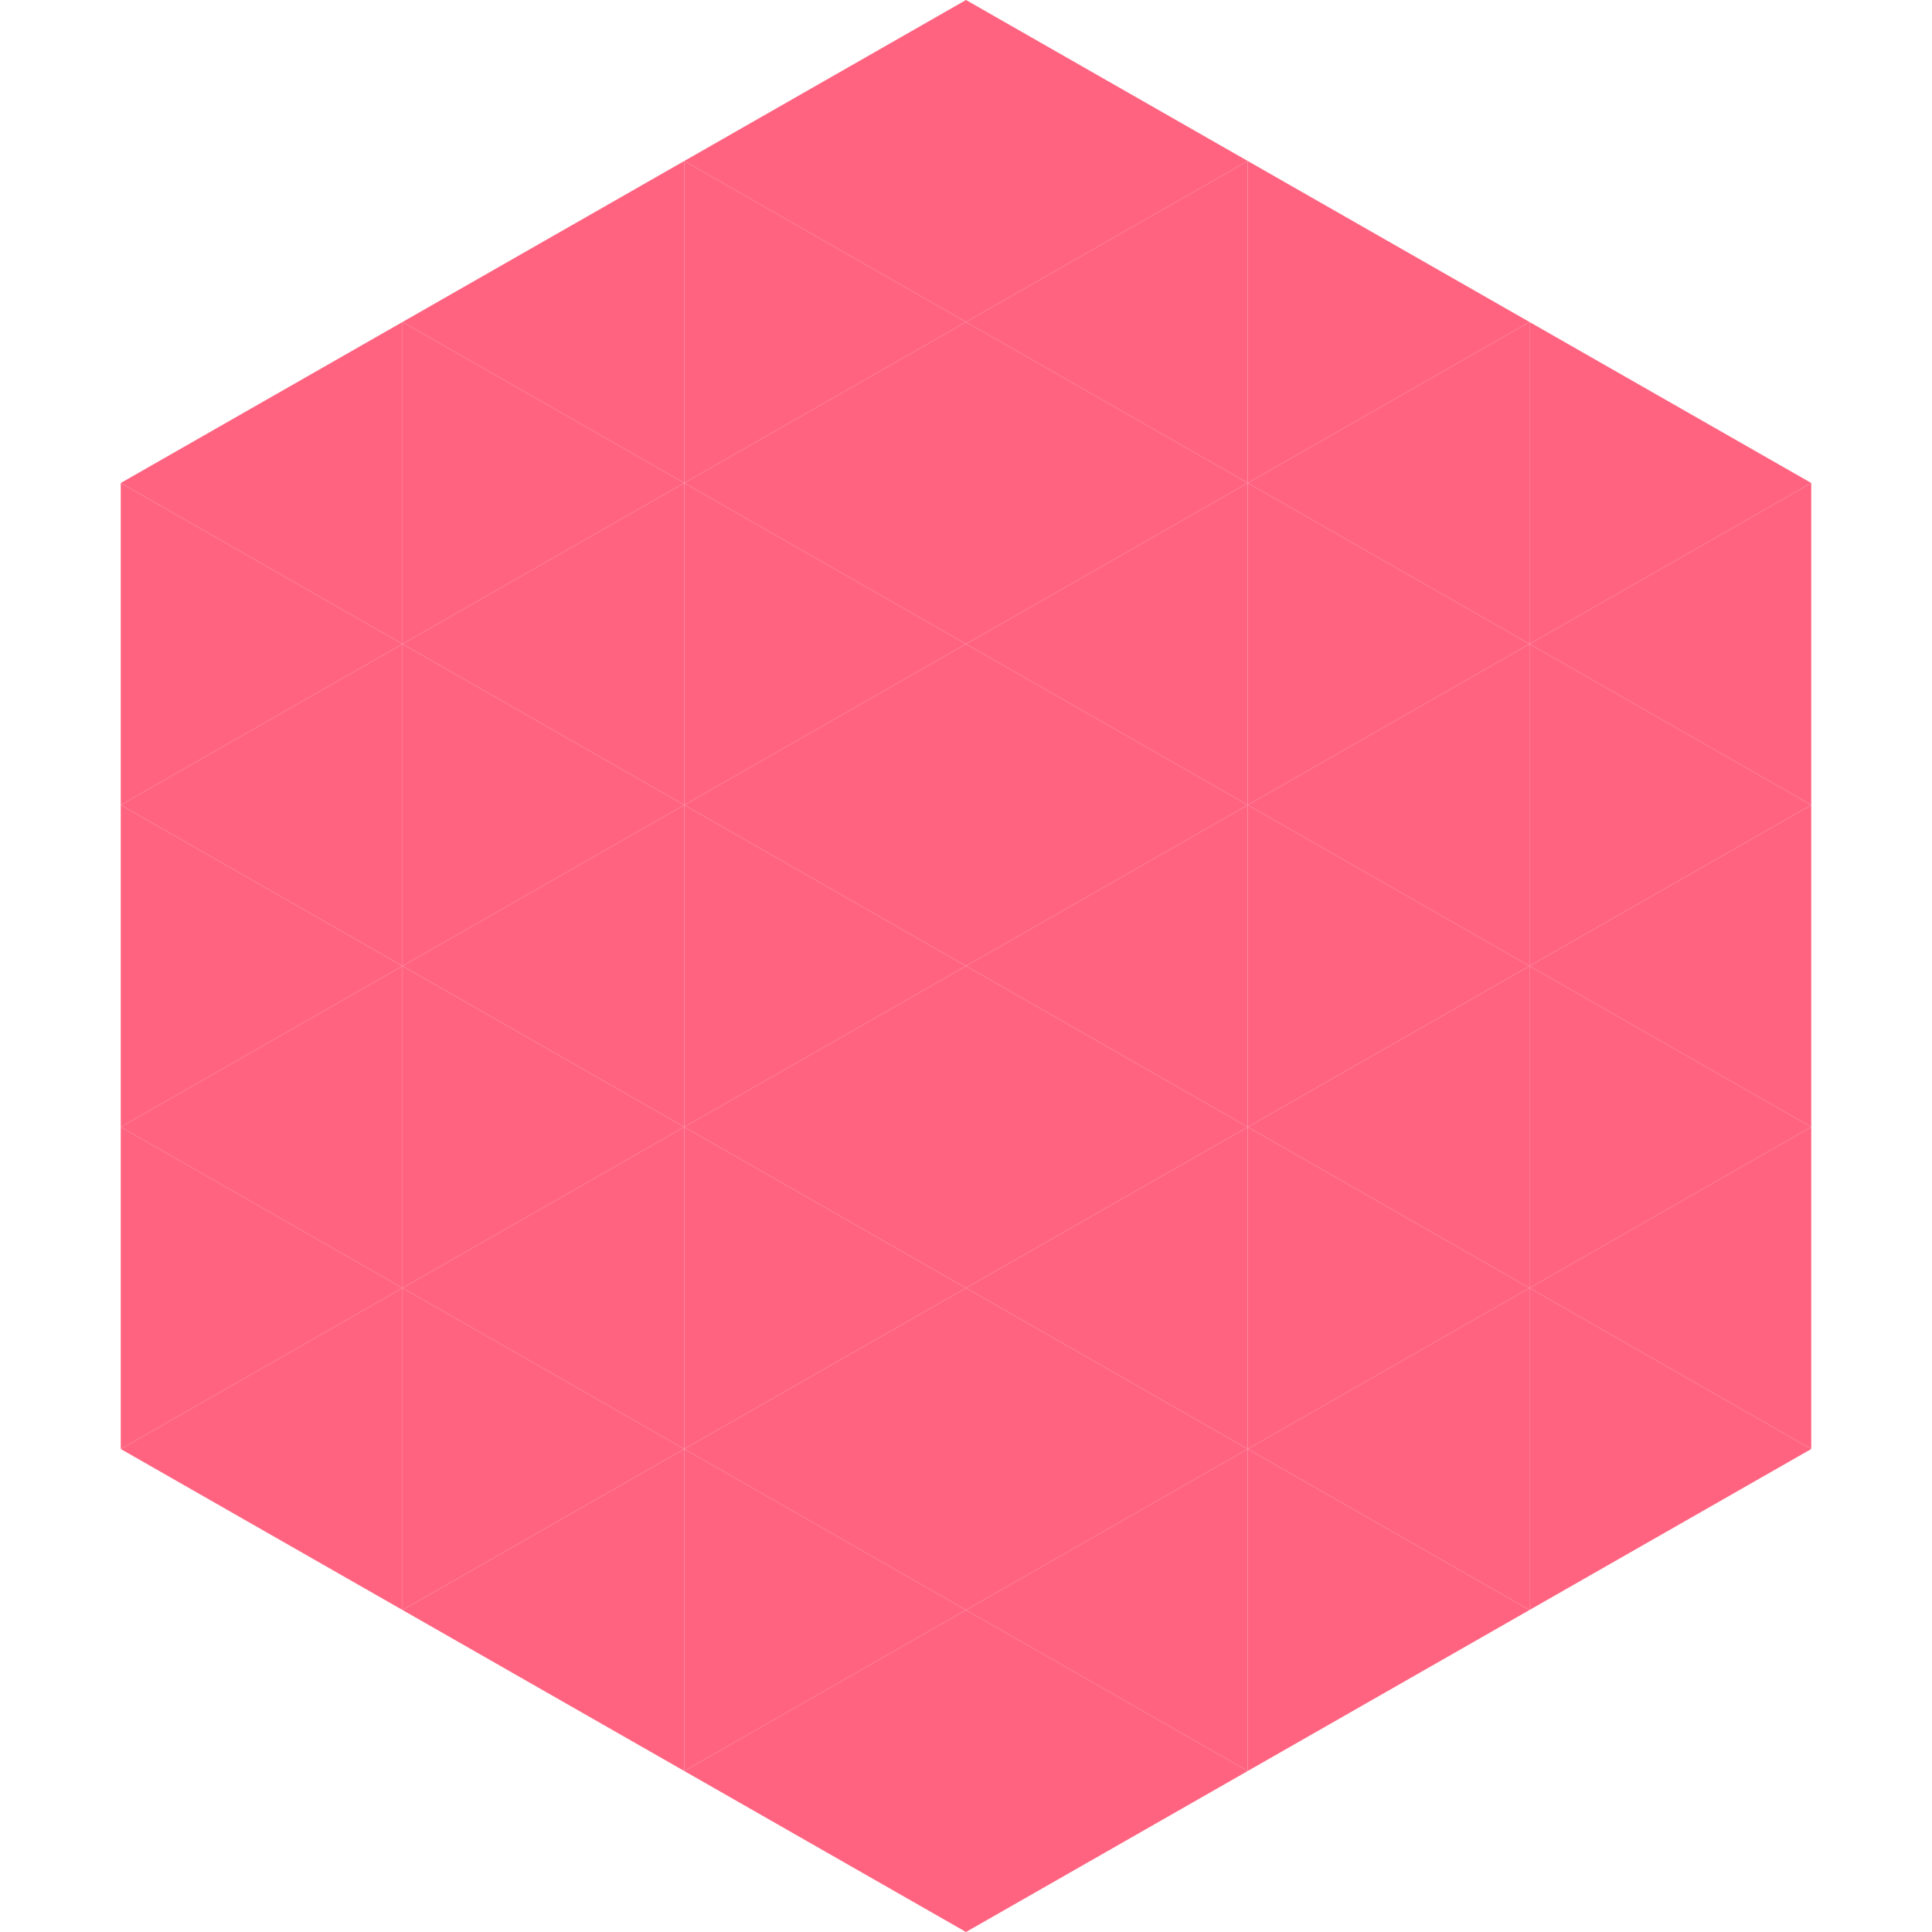
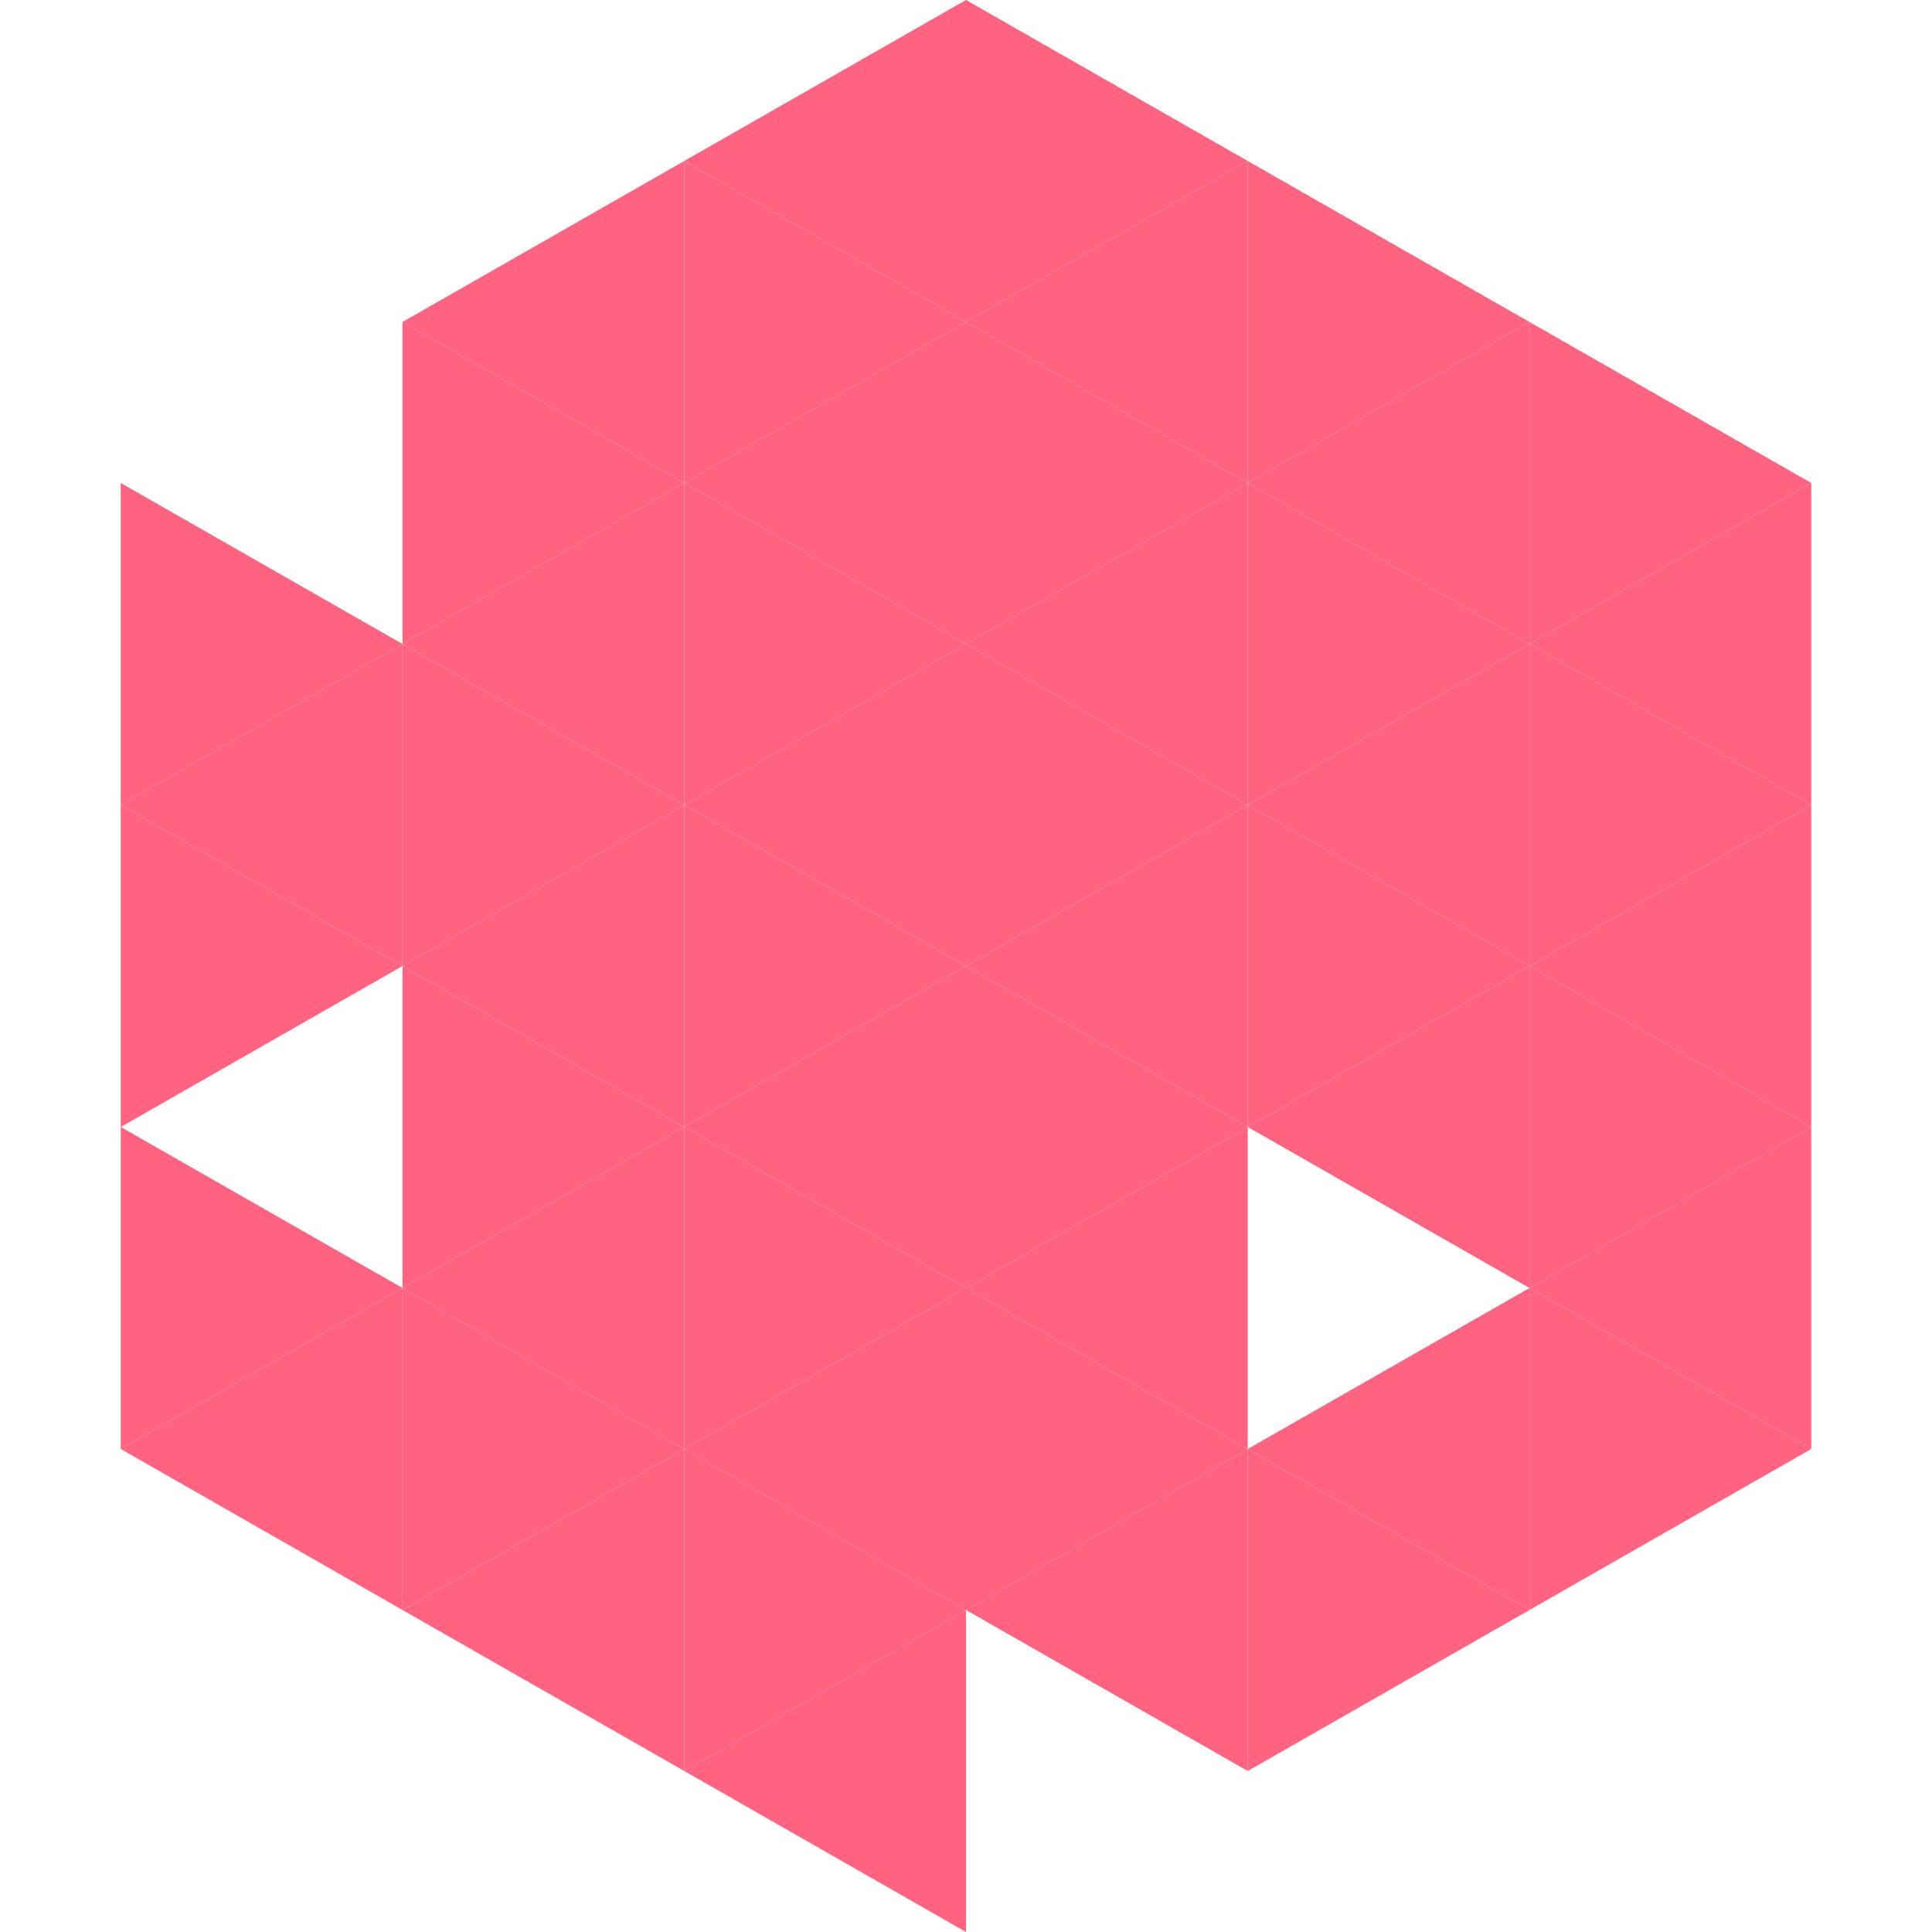
<svg xmlns="http://www.w3.org/2000/svg" width="240" height="240">
-   <polygon points="50,40 15,60 50,80" style="fill:rgb(255,99,128)" />
  <polygon points="190,40 225,60 190,80" style="fill:rgb(255,99,128)" />
  <polygon points="15,60 50,80 15,100" style="fill:rgb(255,99,128)" />
  <polygon points="225,60 190,80 225,100" style="fill:rgb(255,99,128)" />
  <polygon points="50,80 15,100 50,120" style="fill:rgb(255,99,128)" />
  <polygon points="190,80 225,100 190,120" style="fill:rgb(255,99,128)" />
  <polygon points="15,100 50,120 15,140" style="fill:rgb(255,99,128)" />
  <polygon points="225,100 190,120 225,140" style="fill:rgb(255,99,128)" />
-   <polygon points="50,120 15,140 50,160" style="fill:rgb(255,99,128)" />
  <polygon points="190,120 225,140 190,160" style="fill:rgb(255,99,128)" />
  <polygon points="15,140 50,160 15,180" style="fill:rgb(255,99,128)" />
  <polygon points="225,140 190,160 225,180" style="fill:rgb(255,99,128)" />
  <polygon points="50,160 15,180 50,200" style="fill:rgb(255,99,128)" />
  <polygon points="190,160 225,180 190,200" style="fill:rgb(255,99,128)" />
  <polygon points="15,180 50,200 15,220" style="fill:rgb(255,255,255); fill-opacity:0" />
  <polygon points="225,180 190,200 225,220" style="fill:rgb(255,255,255); fill-opacity:0" />
-   <polygon points="50,0 85,20 50,40" style="fill:rgb(255,255,255); fill-opacity:0" />
  <polygon points="190,0 155,20 190,40" style="fill:rgb(255,255,255); fill-opacity:0" />
  <polygon points="85,20 50,40 85,60" style="fill:rgb(255,99,128)" />
  <polygon points="155,20 190,40 155,60" style="fill:rgb(255,99,128)" />
  <polygon points="50,40 85,60 50,80" style="fill:rgb(255,99,128)" />
  <polygon points="190,40 155,60 190,80" style="fill:rgb(255,99,128)" />
  <polygon points="85,60 50,80 85,100" style="fill:rgb(255,99,128)" />
  <polygon points="155,60 190,80 155,100" style="fill:rgb(255,99,128)" />
  <polygon points="50,80 85,100 50,120" style="fill:rgb(255,99,128)" />
  <polygon points="190,80 155,100 190,120" style="fill:rgb(255,99,128)" />
  <polygon points="85,100 50,120 85,140" style="fill:rgb(255,99,128)" />
  <polygon points="155,100 190,120 155,140" style="fill:rgb(255,99,128)" />
  <polygon points="50,120 85,140 50,160" style="fill:rgb(255,99,128)" />
  <polygon points="190,120 155,140 190,160" style="fill:rgb(255,99,128)" />
  <polygon points="85,140 50,160 85,180" style="fill:rgb(255,99,128)" />
-   <polygon points="155,140 190,160 155,180" style="fill:rgb(255,99,128)" />
  <polygon points="50,160 85,180 50,200" style="fill:rgb(255,99,128)" />
  <polygon points="190,160 155,180 190,200" style="fill:rgb(255,99,128)" />
  <polygon points="85,180 50,200 85,220" style="fill:rgb(255,99,128)" />
  <polygon points="155,180 190,200 155,220" style="fill:rgb(255,99,128)" />
  <polygon points="120,0 85,20 120,40" style="fill:rgb(255,99,128)" />
  <polygon points="120,0 155,20 120,40" style="fill:rgb(255,99,128)" />
  <polygon points="85,20 120,40 85,60" style="fill:rgb(255,99,128)" />
  <polygon points="155,20 120,40 155,60" style="fill:rgb(255,99,128)" />
  <polygon points="120,40 85,60 120,80" style="fill:rgb(255,99,128)" />
  <polygon points="120,40 155,60 120,80" style="fill:rgb(255,99,128)" />
  <polygon points="85,60 120,80 85,100" style="fill:rgb(255,99,128)" />
  <polygon points="155,60 120,80 155,100" style="fill:rgb(255,99,128)" />
  <polygon points="120,80 85,100 120,120" style="fill:rgb(255,99,128)" />
  <polygon points="120,80 155,100 120,120" style="fill:rgb(255,99,128)" />
  <polygon points="85,100 120,120 85,140" style="fill:rgb(255,99,128)" />
  <polygon points="155,100 120,120 155,140" style="fill:rgb(255,99,128)" />
  <polygon points="120,120 85,140 120,160" style="fill:rgb(255,99,128)" />
  <polygon points="120,120 155,140 120,160" style="fill:rgb(255,99,128)" />
  <polygon points="85,140 120,160 85,180" style="fill:rgb(255,99,128)" />
  <polygon points="155,140 120,160 155,180" style="fill:rgb(255,99,128)" />
  <polygon points="120,160 85,180 120,200" style="fill:rgb(255,99,128)" />
  <polygon points="120,160 155,180 120,200" style="fill:rgb(255,99,128)" />
  <polygon points="85,180 120,200 85,220" style="fill:rgb(255,99,128)" />
  <polygon points="155,180 120,200 155,220" style="fill:rgb(255,99,128)" />
  <polygon points="120,200 85,220 120,240" style="fill:rgb(255,99,128)" />
-   <polygon points="120,200 155,220 120,240" style="fill:rgb(255,99,128)" />
  <polygon points="85,220 120,240 85,260" style="fill:rgb(255,255,255); fill-opacity:0" />
  <polygon points="155,220 120,240 155,260" style="fill:rgb(255,255,255); fill-opacity:0" />
</svg>